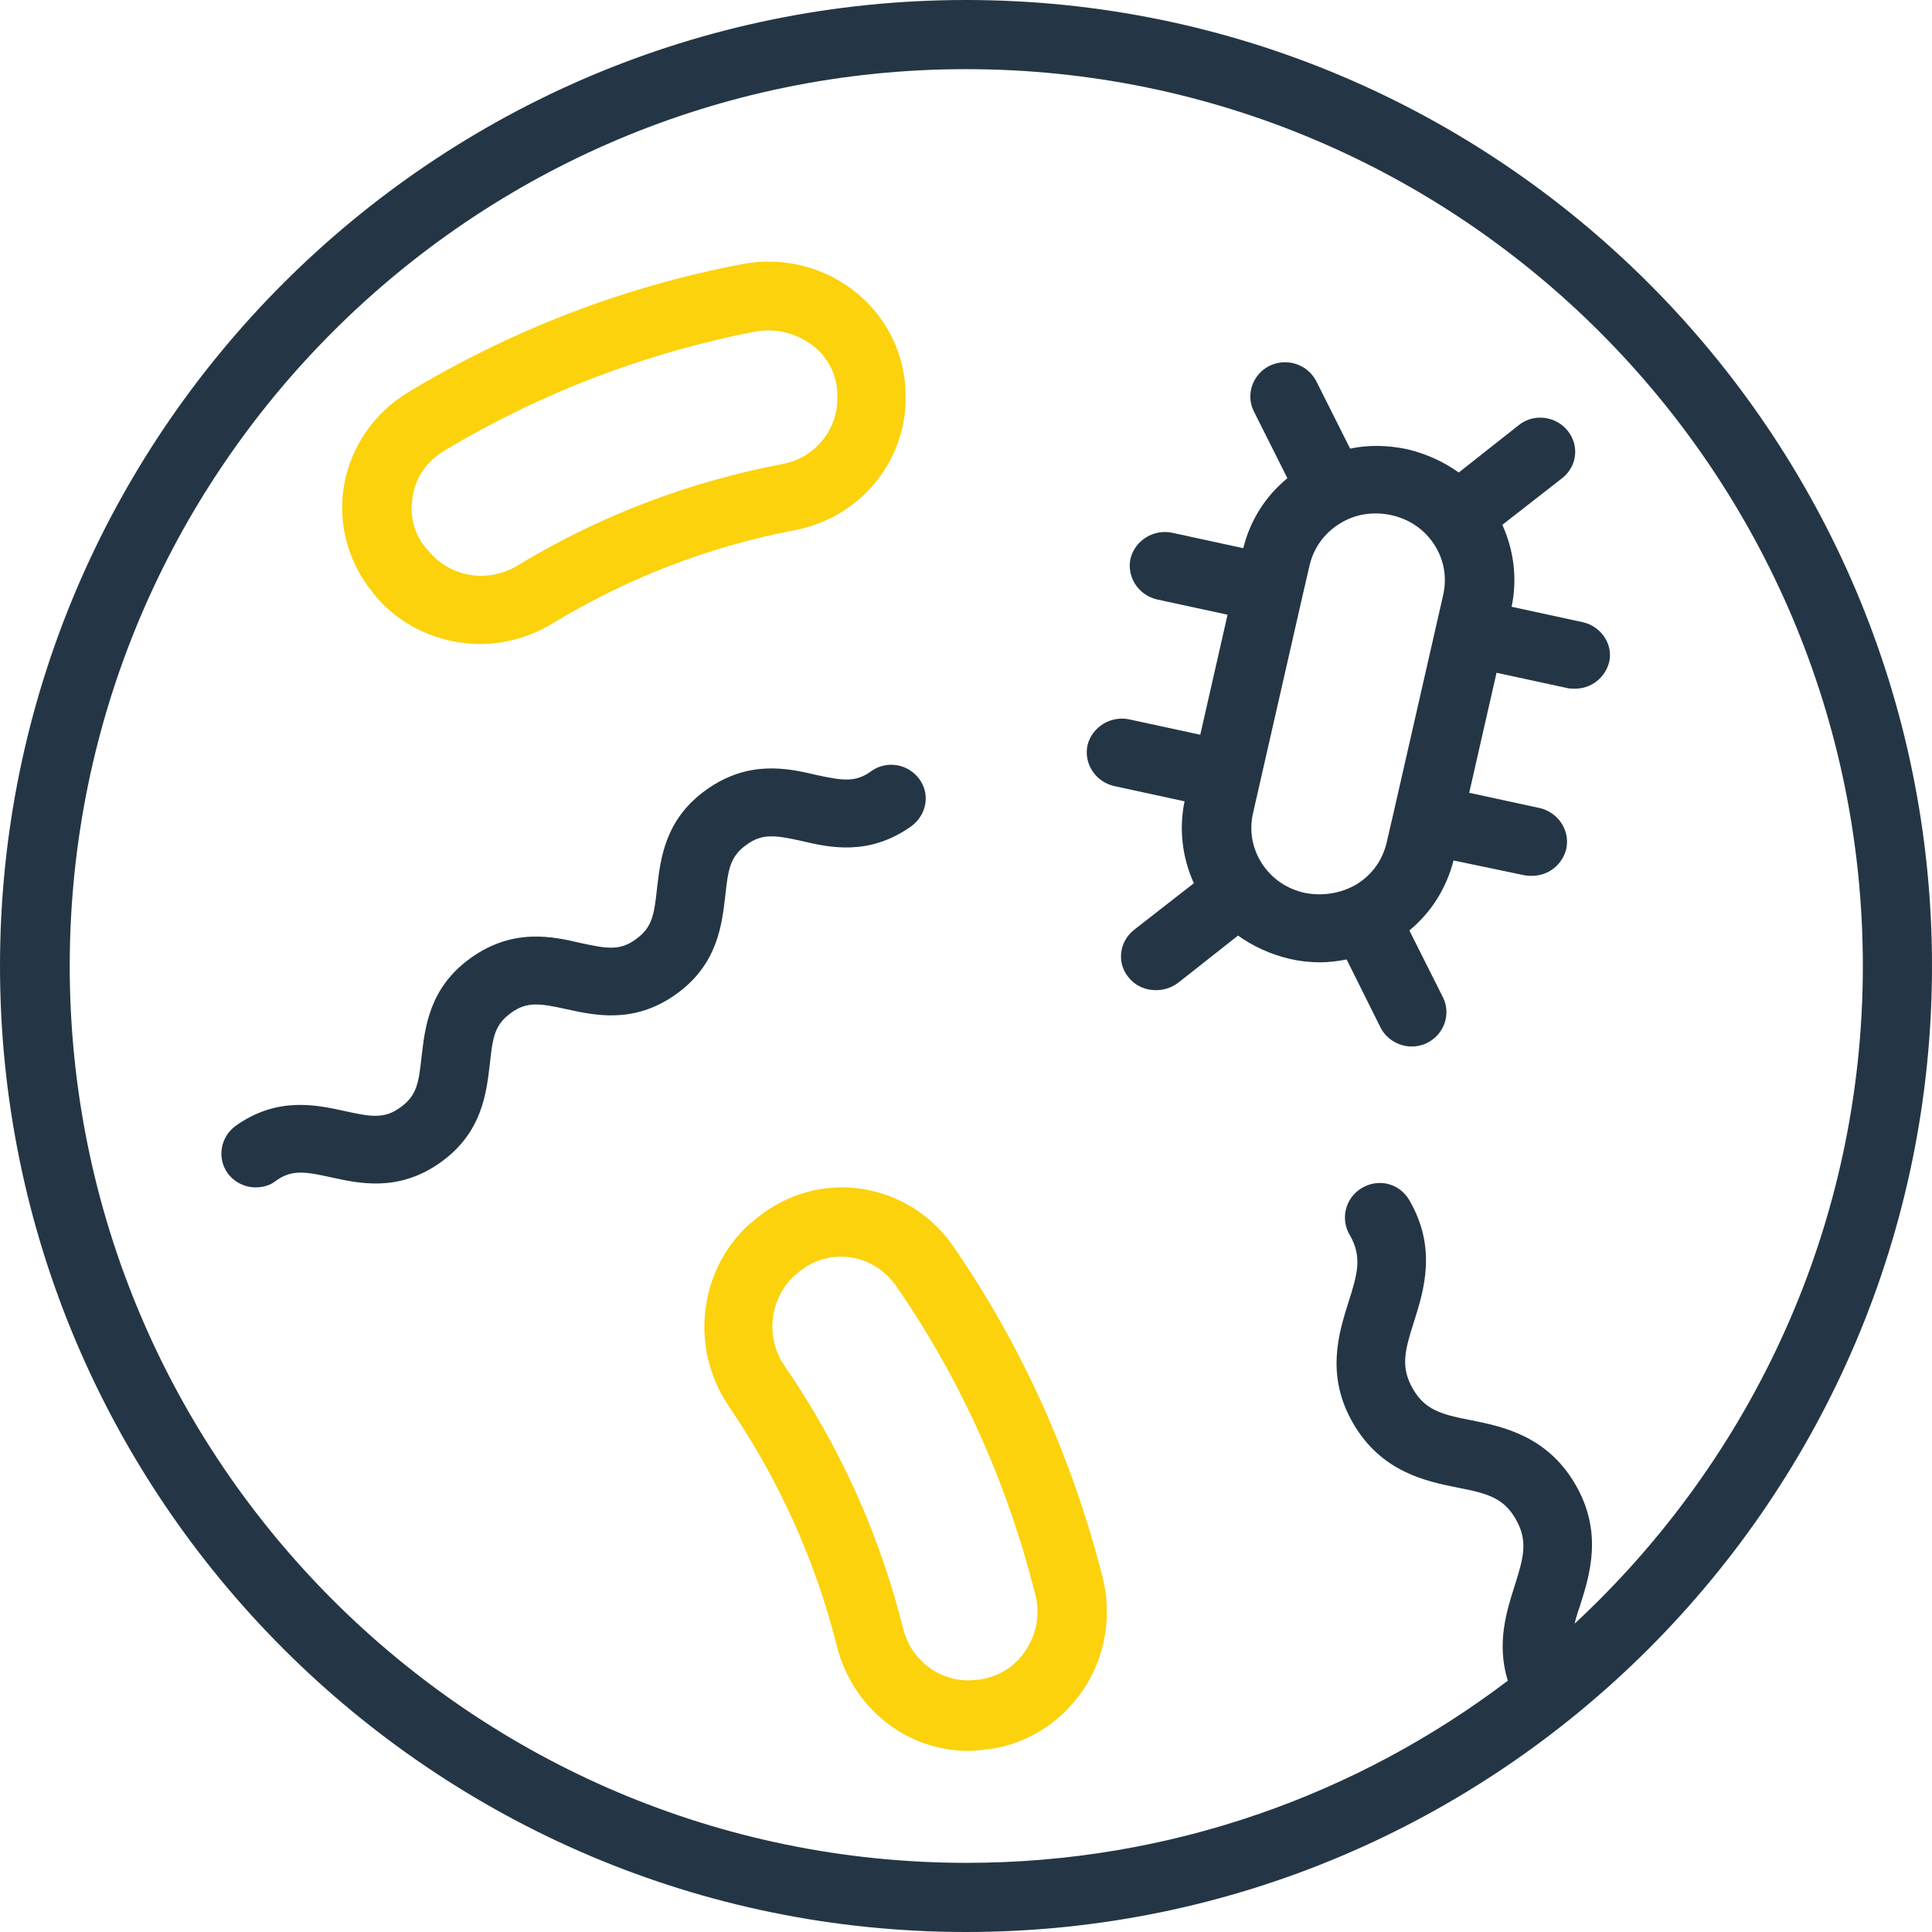
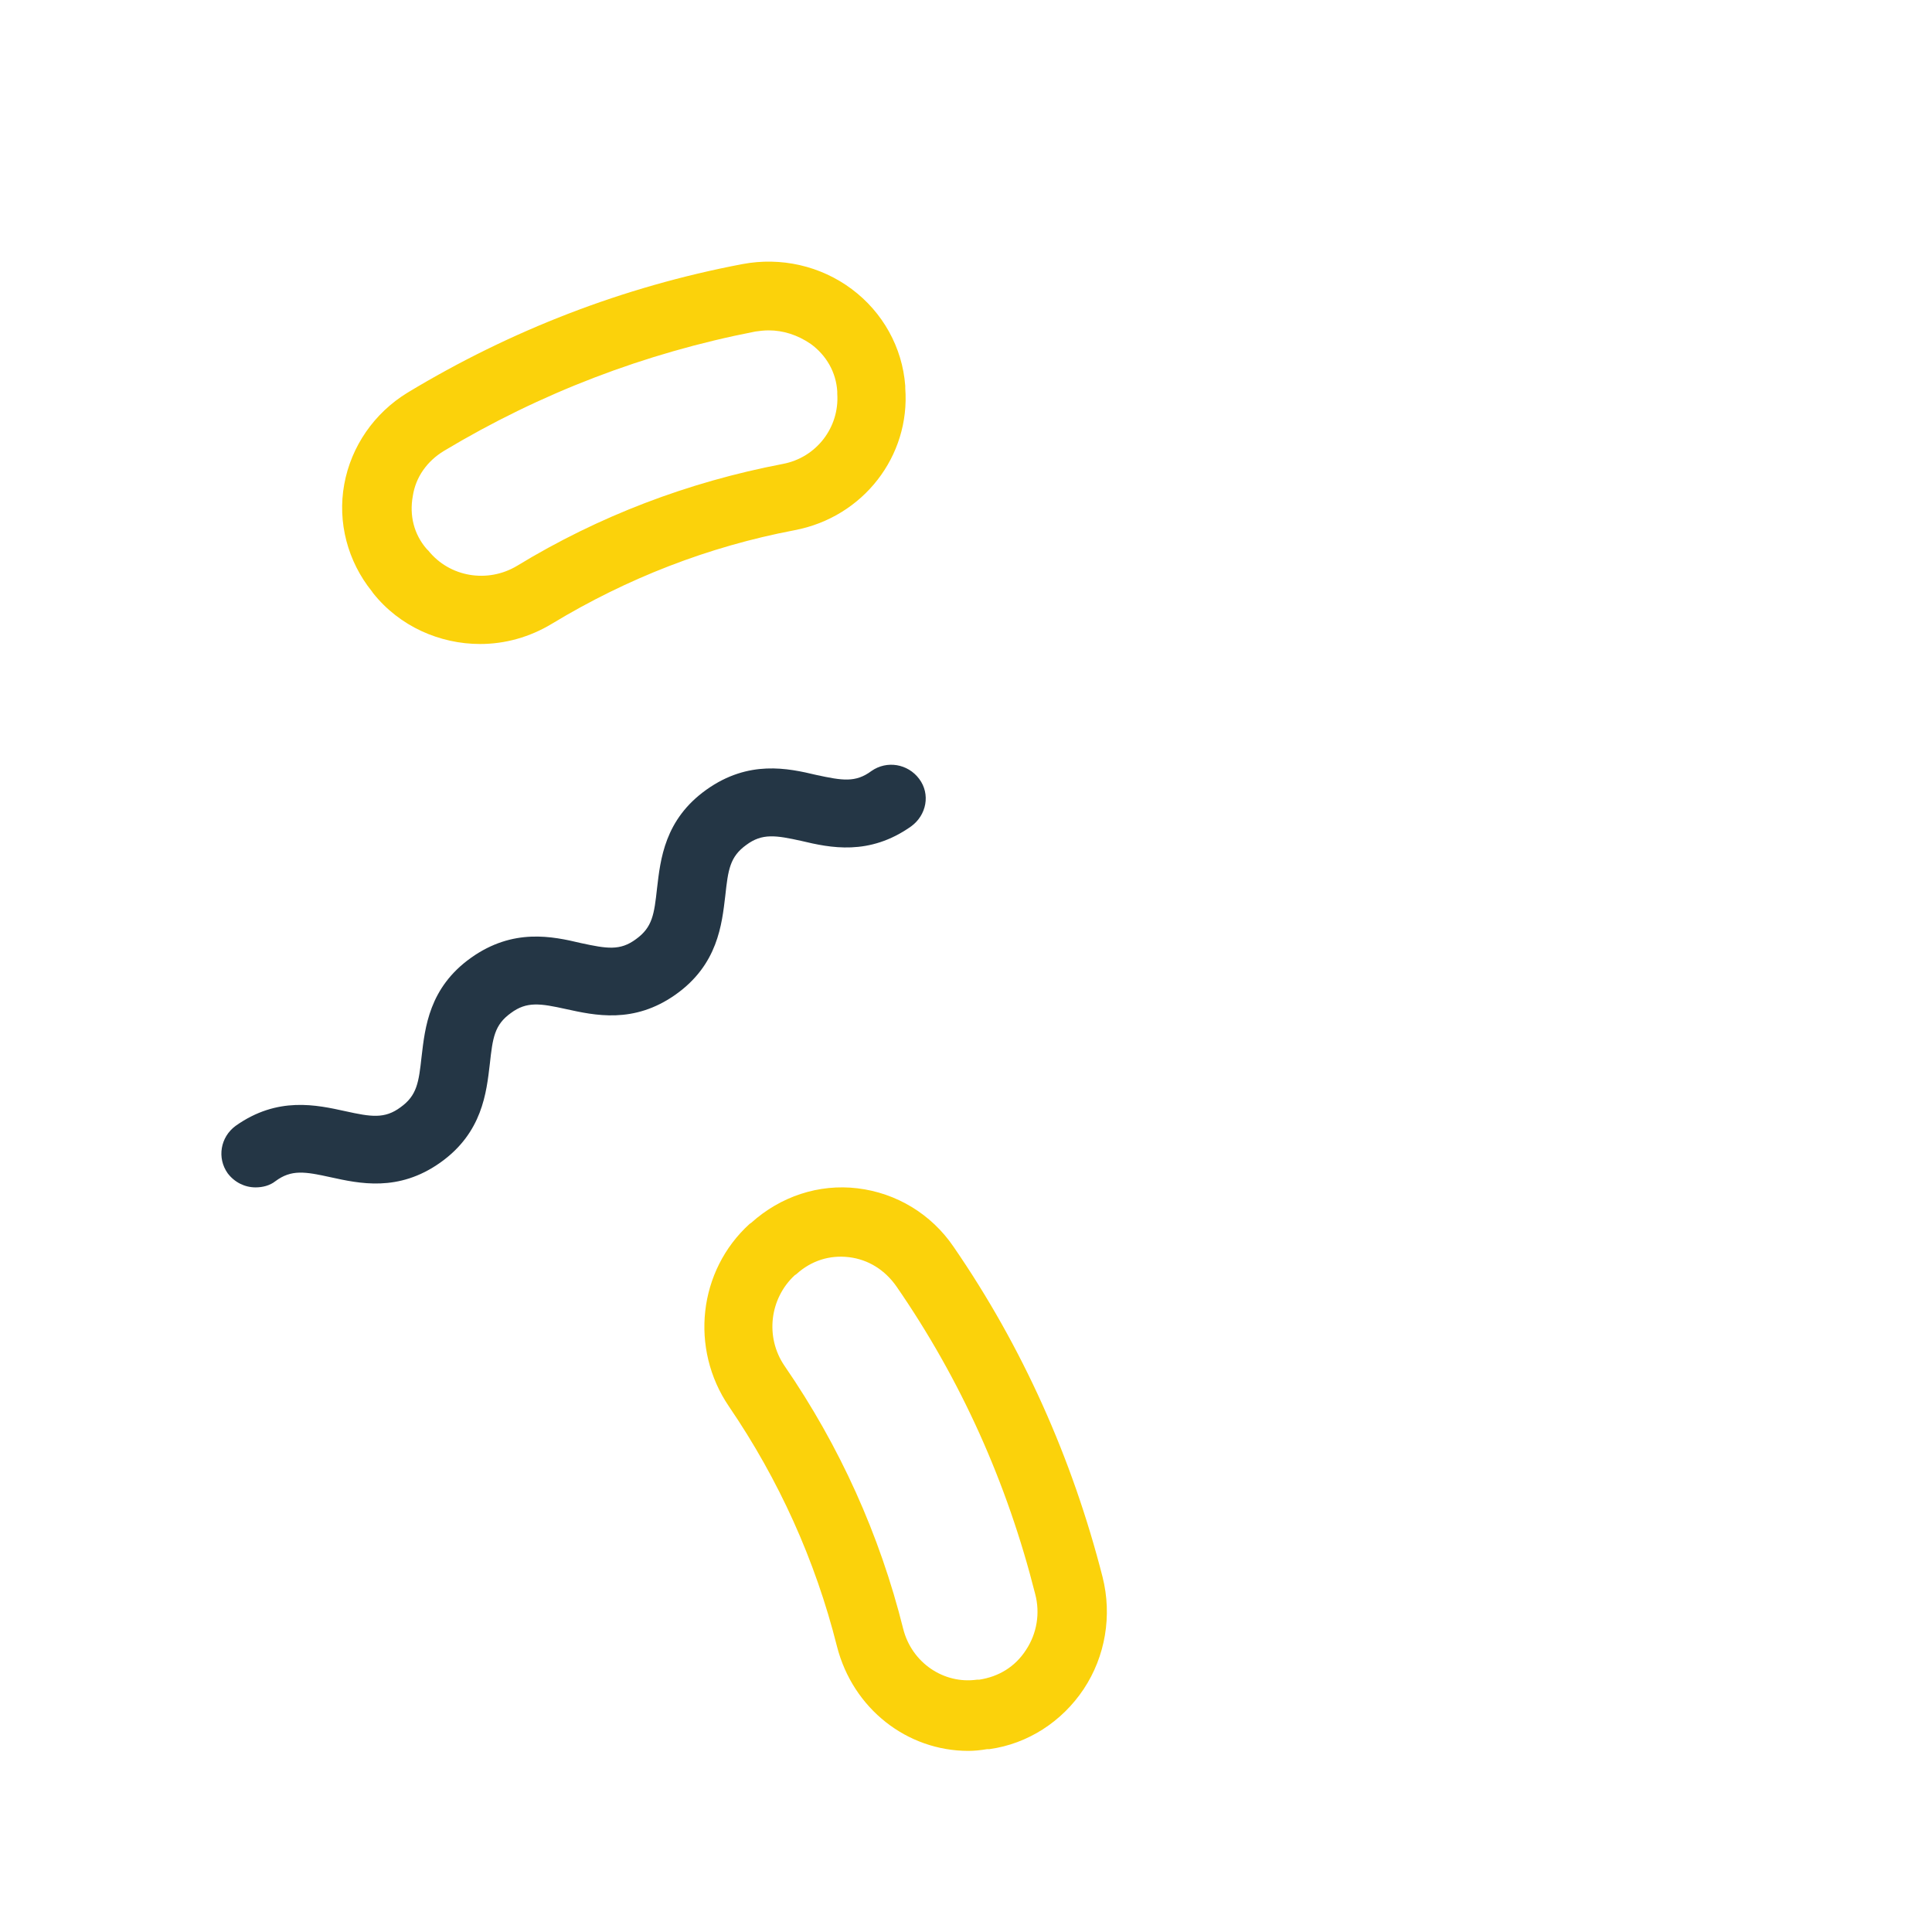
<svg xmlns="http://www.w3.org/2000/svg" width="63" height="63" viewBox="0 0 63 63" fill="none">
  <path fill-rule="evenodd" clip-rule="evenodd" d="M12.164 19.338C13.028 20.428 14.343 21 15.657 21C16.465 21 17.273 20.779 18.005 20.335C20.447 18.858 23.095 17.825 25.912 17.289C28.148 16.865 29.688 14.871 29.519 12.656V12.582C29.425 11.326 28.786 10.182 27.772 9.425C26.758 8.668 25.462 8.373 24.203 8.613C20.315 9.351 16.653 10.773 13.291 12.803C12.201 13.468 11.45 14.557 11.225 15.794C10.999 17.031 11.338 18.305 12.126 19.283L12.164 19.338ZM24.635 10.81C24.767 10.791 24.917 10.773 25.067 10.773C25.537 10.773 26.006 10.92 26.438 11.216C26.945 11.585 27.265 12.139 27.302 12.767V12.84C27.377 13.93 26.626 14.926 25.518 15.13C22.438 15.72 19.526 16.828 16.859 18.452C15.902 19.025 14.662 18.822 13.967 17.954L13.948 17.936L13.911 17.899C13.497 17.419 13.347 16.809 13.46 16.182C13.554 15.554 13.929 15.037 14.474 14.705C17.611 12.822 21.029 11.511 24.635 10.81Z" fill="#FBD20B" />
  <path fill-rule="evenodd" clip-rule="evenodd" d="M27.293 53.688C27.814 55.724 29.583 57.094 31.576 57.094C31.762 57.094 31.967 57.075 32.191 57.037H32.265C33.513 56.865 34.631 56.142 35.339 55.077C36.046 54.011 36.27 52.679 35.953 51.423C34.966 47.56 33.346 43.925 31.092 40.652C30.366 39.587 29.23 38.902 27.963 38.749C26.697 38.597 25.449 39.016 24.499 39.872L24.443 39.91C22.767 41.433 22.487 43.983 23.773 45.867C25.393 48.245 26.585 50.871 27.293 53.688ZM31.856 54.772C30.775 54.924 29.732 54.22 29.453 53.117C28.689 50.053 27.386 47.16 25.579 44.534C24.946 43.602 25.095 42.346 25.914 41.585L25.97 41.547C26.454 41.109 27.05 40.919 27.684 40.995C28.317 41.071 28.857 41.414 29.23 41.946C31.334 44.991 32.843 48.359 33.755 51.975C33.923 52.603 33.811 53.269 33.457 53.802C33.103 54.353 32.563 54.677 31.93 54.772H31.856Z" fill="#FBD20B" />
  <path d="M8.333 38.719C7.98 38.719 7.646 38.553 7.424 38.259C7.072 37.762 7.183 37.081 7.683 36.713C9.056 35.738 10.335 36.033 11.263 36.235C12.097 36.419 12.542 36.493 13.062 36.106C13.599 35.72 13.655 35.297 13.748 34.45C13.859 33.512 13.989 32.206 15.361 31.231C16.733 30.256 18.013 30.532 18.94 30.752C19.793 30.936 20.22 31.01 20.739 30.624C21.277 30.237 21.332 29.814 21.425 28.968C21.536 28.029 21.666 26.723 23.039 25.748C24.411 24.773 25.691 25.049 26.618 25.27C27.471 25.454 27.897 25.527 28.417 25.141C28.917 24.791 29.603 24.902 29.974 25.399C30.345 25.895 30.215 26.576 29.715 26.944C28.342 27.919 27.063 27.643 26.136 27.422C25.301 27.238 24.856 27.165 24.337 27.551C23.799 27.938 23.743 28.361 23.651 29.207C23.539 30.145 23.41 31.451 22.037 32.427C20.665 33.402 19.385 33.107 18.458 32.905C17.623 32.721 17.178 32.647 16.659 33.034C16.121 33.42 16.066 33.843 15.973 34.69C15.862 35.628 15.732 36.934 14.36 37.909C12.987 38.884 11.708 38.59 10.78 38.388C9.946 38.204 9.501 38.13 8.982 38.516C8.796 38.664 8.555 38.719 8.333 38.719Z" fill="#243645" />
-   <path fill-rule="evenodd" clip-rule="evenodd" d="M49.292 19.786L51.603 20.287C52.209 20.416 52.607 21.01 52.474 21.585C52.342 22.105 51.887 22.457 51.357 22.457C51.281 22.457 51.186 22.457 51.111 22.438L48.8 21.938L47.909 25.852L50.22 26.352C50.827 26.501 51.205 27.095 51.073 27.688C50.94 28.207 50.486 28.56 49.955 28.56C49.879 28.56 49.785 28.56 49.709 28.541L47.398 28.059C47.17 28.95 46.678 29.747 45.958 30.341L47.057 32.53C47.322 33.068 47.095 33.735 46.526 34.014C46.375 34.088 46.204 34.125 46.034 34.125C45.617 34.125 45.2 33.884 45.011 33.494L43.912 31.287C43.628 31.343 43.325 31.38 43.041 31.38C42.719 31.38 42.378 31.343 42.056 31.268C41.431 31.12 40.863 30.86 40.37 30.508L38.419 32.047C38.192 32.214 37.945 32.288 37.699 32.288C37.358 32.288 37.036 32.159 36.809 31.88C36.411 31.417 36.487 30.712 36.979 30.322L38.93 28.801C38.552 27.966 38.438 27.039 38.627 26.13L36.316 25.629C35.71 25.481 35.331 24.887 35.464 24.293C35.615 23.7 36.222 23.329 36.828 23.459L39.139 23.959L40.029 20.045L37.718 19.545C37.112 19.396 36.733 18.803 36.866 18.209C37.017 17.615 37.623 17.244 38.23 17.374L40.541 17.875C40.768 16.966 41.26 16.187 41.98 15.593L40.882 13.405C40.616 12.867 40.844 12.199 41.412 11.921C41.98 11.661 42.643 11.883 42.927 12.44L44.026 14.629C44.632 14.499 45.257 14.518 45.882 14.647C46.508 14.796 47.076 15.055 47.568 15.408L49.519 13.868C49.993 13.479 50.713 13.553 51.111 14.035C51.508 14.518 51.433 15.204 50.94 15.593L48.989 17.114C49.368 17.949 49.481 18.877 49.292 19.786ZM41.147 28.152C41.469 28.653 41.961 28.987 42.548 29.116C43.136 29.228 43.723 29.135 44.234 28.838C44.746 28.523 45.087 28.041 45.219 27.465L45.447 26.482L47.057 19.415C47.19 18.84 47.095 18.265 46.773 17.764C46.451 17.263 45.958 16.929 45.371 16.799C44.784 16.669 44.178 16.762 43.685 17.077C43.174 17.393 42.833 17.875 42.7 18.45L42.473 19.433L40.863 26.501C40.73 27.076 40.825 27.651 41.147 28.152Z" fill="#243645" />
-   <path fill-rule="evenodd" clip-rule="evenodd" d="M0 31.5C0 14.134 14.134 0 31.5 0C48.866 0 63 14.134 63 31.5C63 48.866 48.866 63 31.5 63C14.134 63 0 48.866 0 31.5ZM51.516 52.381C51.441 52.588 51.385 52.776 51.347 52.945C57.117 47.588 60.745 39.958 60.745 31.5C60.745 15.374 47.626 2.255 31.5 2.255C15.374 2.255 2.274 15.374 2.274 31.5C2.274 47.626 15.393 60.745 31.519 60.745C38.153 60.745 44.262 58.527 49.167 54.806C48.793 53.589 49.127 52.541 49.389 51.715L49.393 51.704C49.693 50.765 49.825 50.238 49.43 49.543C49.035 48.848 48.509 48.697 47.532 48.509C46.498 48.303 45.051 48.002 44.13 46.423C43.218 44.859 43.652 43.479 43.971 42.466L43.98 42.438C44.28 41.499 44.412 40.973 44.017 40.277C43.698 39.751 43.867 39.056 44.412 38.736C44.957 38.416 45.634 38.586 45.953 39.131C46.866 40.695 46.431 42.075 46.112 43.087L46.103 43.115C45.803 44.055 45.671 44.581 46.066 45.277C46.461 45.972 46.987 46.122 47.964 46.31C48.998 46.517 50.445 46.818 51.366 48.397C52.279 49.961 51.844 51.341 51.525 52.353L51.516 52.381Z" fill="#243645" />
</svg>